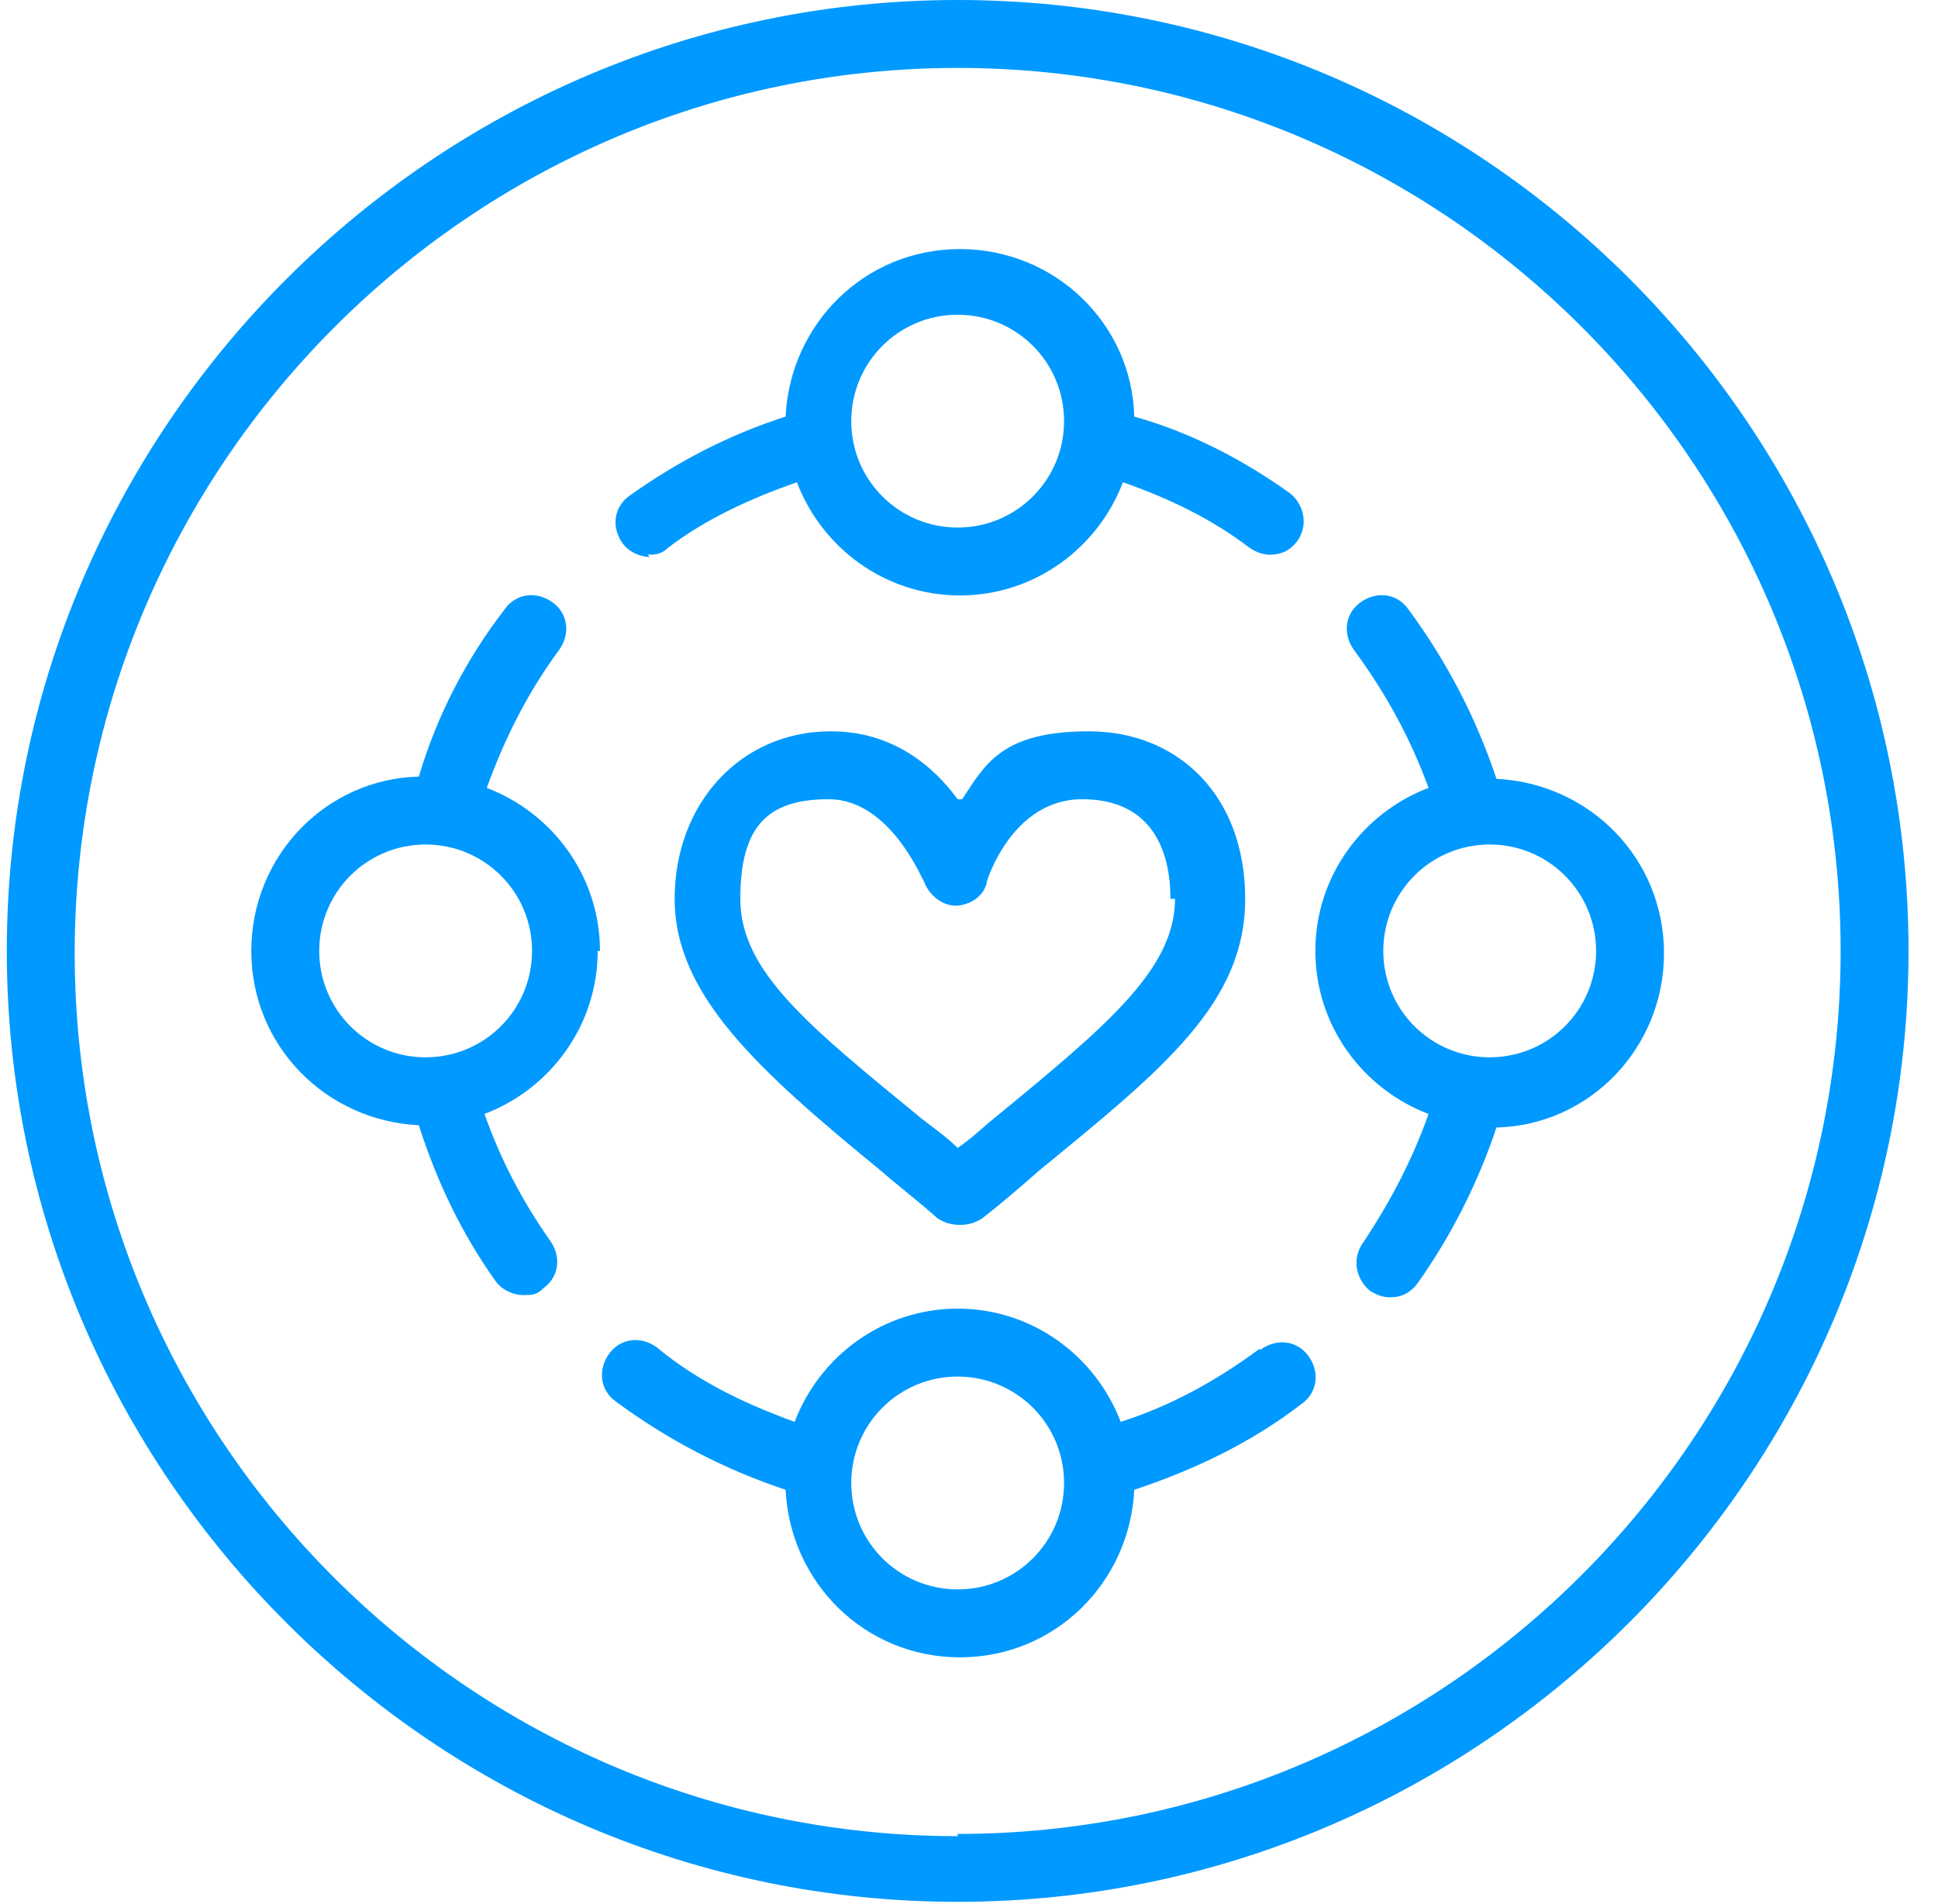
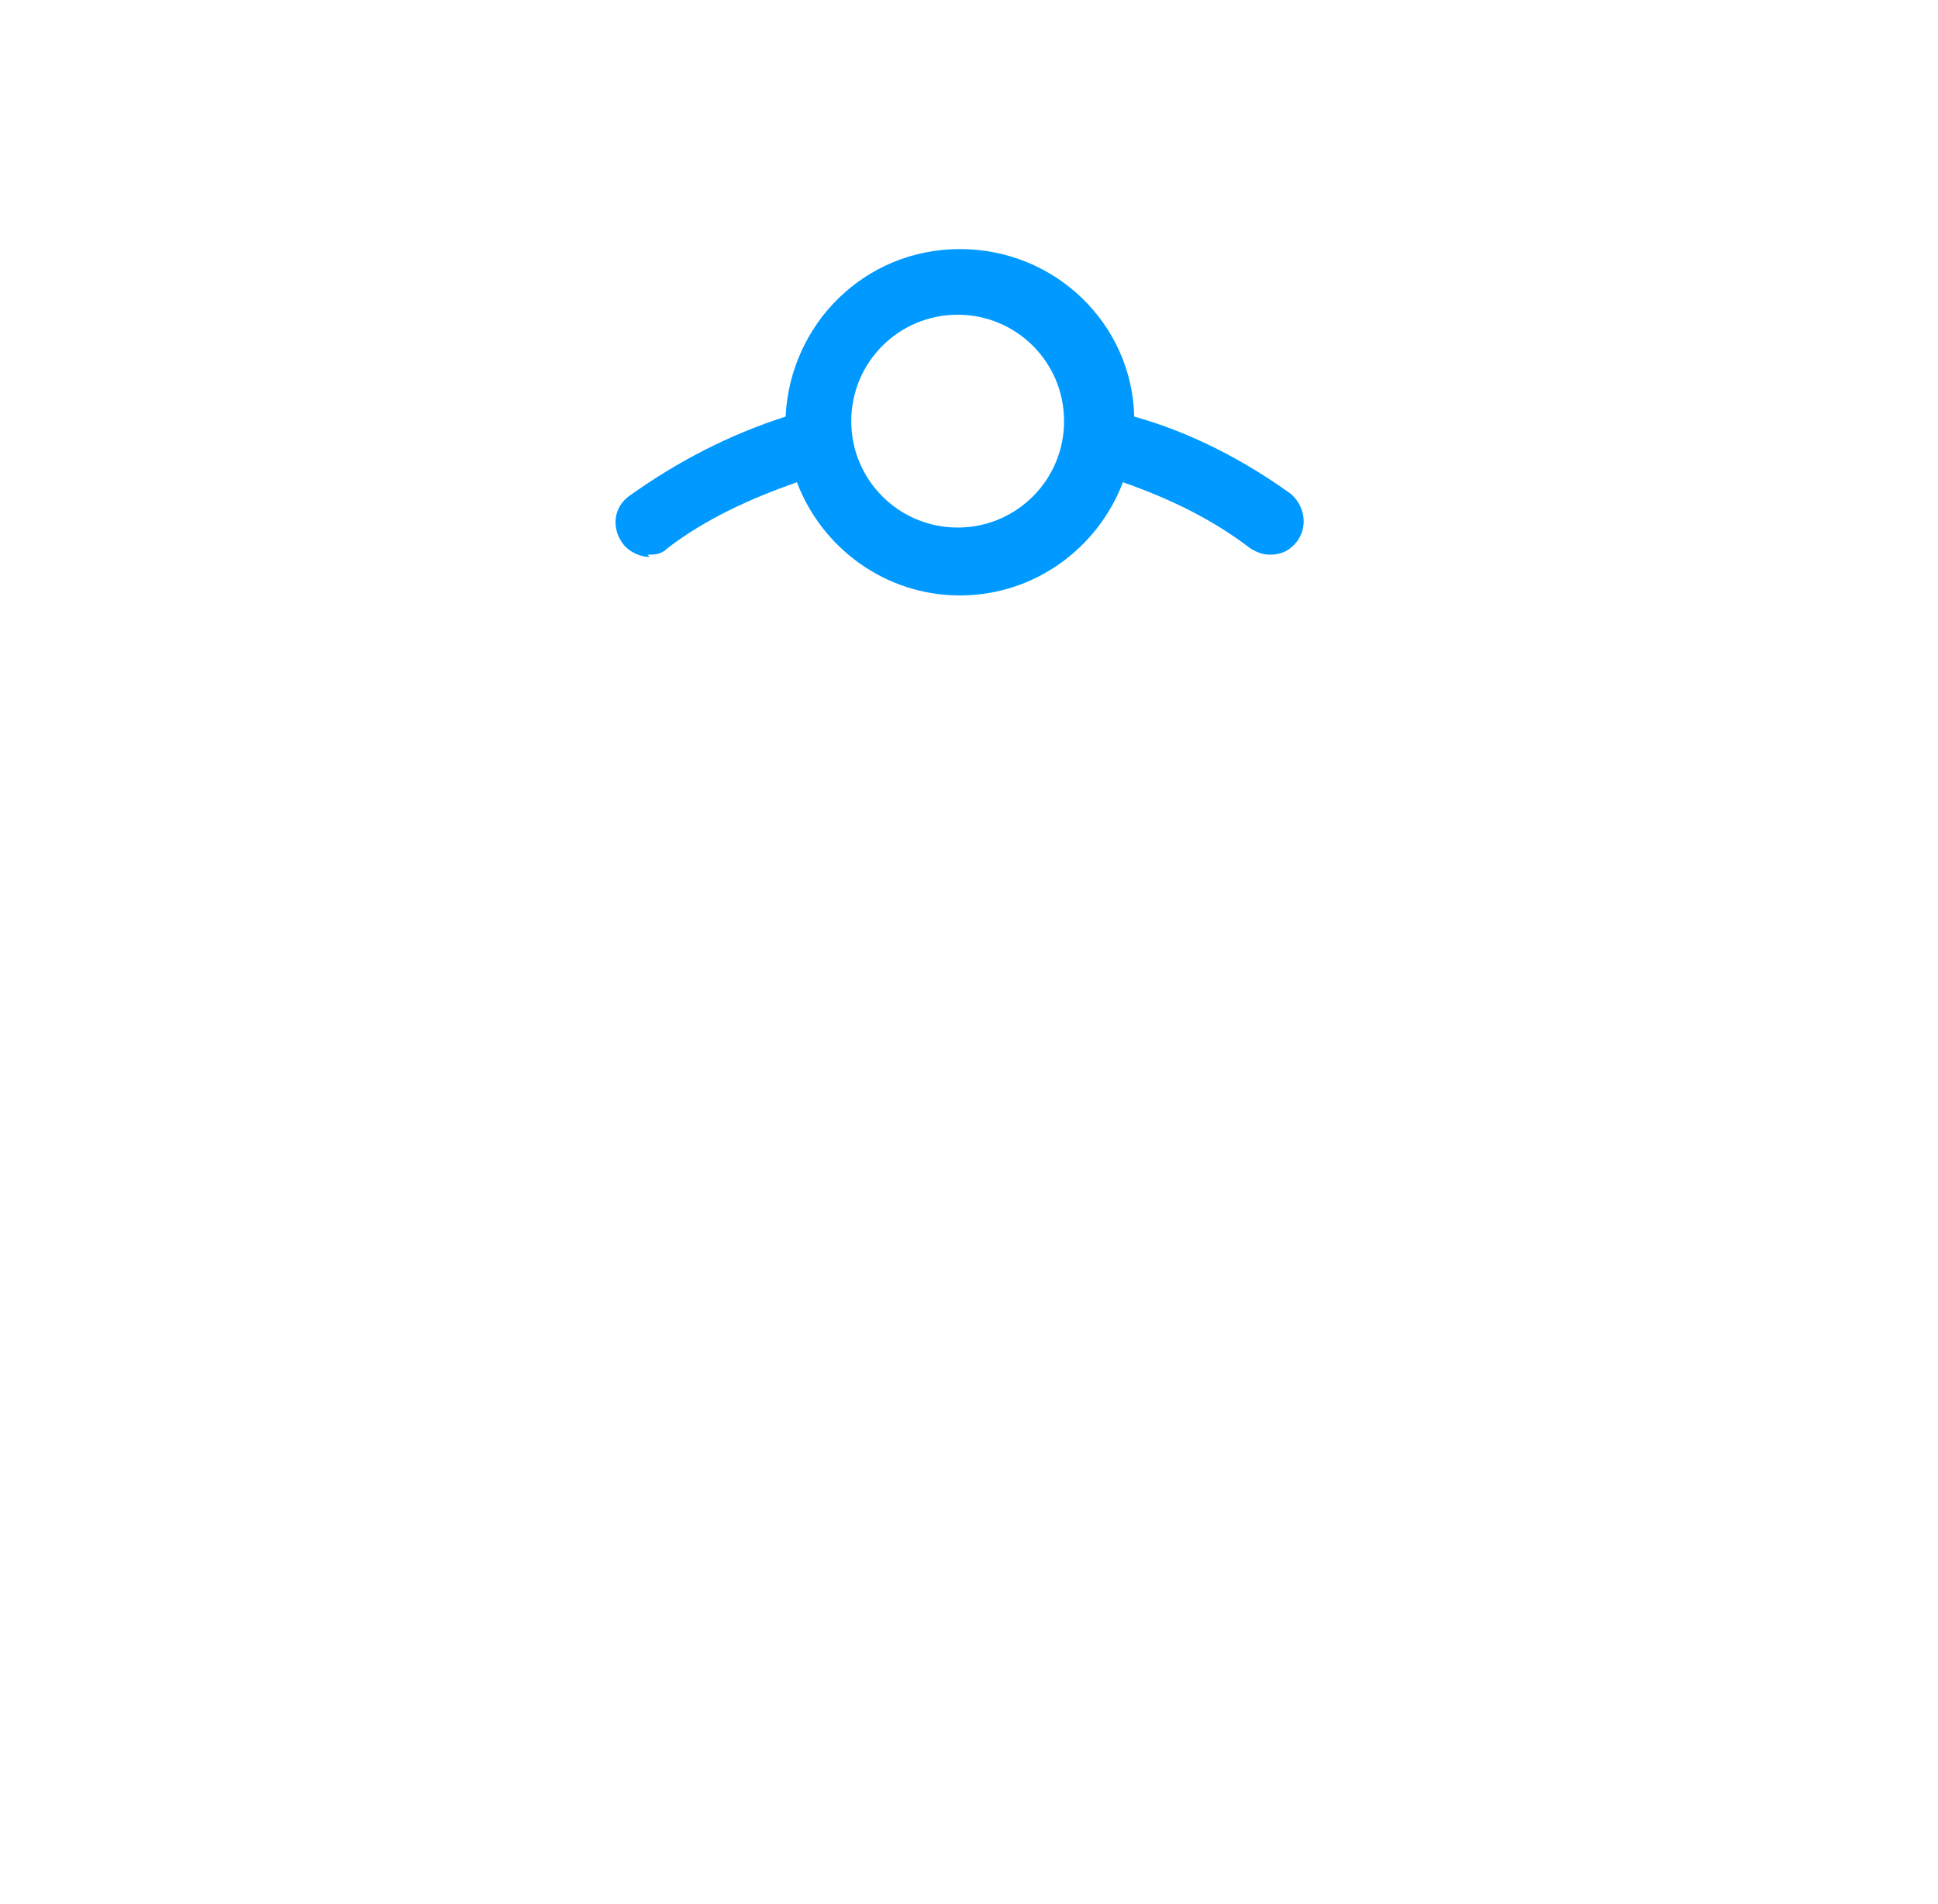
<svg xmlns="http://www.w3.org/2000/svg" width="57" height="56" viewBox="0 0 57 56" fill="none">
  <g clip-path="url(#clip0_2376_2289)">
-     <path d="M28.166 0C12.785 0 0.2 12.585 0.2 27.967C0.2 43.348 12.785 55.933 28.166 55.933C43.548 55.933 56.133 43.348 56.133 27.967C56.133 12.585 43.615 0 28.166 0ZM28.166 54.002C13.85 54.002 2.197 42.35 2.197 28.033C2.197 13.717 13.85 1.998 28.166 1.998C42.483 1.998 54.136 13.65 54.136 27.967C54.136 42.283 42.483 53.936 28.166 53.936V54.002Z" fill="#0099FF" />
-     <path d="M37.023 39.686C35.758 40.618 34.426 41.351 32.961 41.817C32.228 39.886 30.364 38.487 28.167 38.487C25.969 38.487 24.105 39.886 23.372 41.817C21.907 41.284 20.509 40.618 19.311 39.62C18.844 39.286 18.245 39.353 17.912 39.819C17.579 40.285 17.646 40.885 18.112 41.218C19.643 42.35 21.308 43.215 23.106 43.815C23.239 46.545 25.437 48.742 28.233 48.742C31.03 48.742 33.227 46.545 33.361 43.815C35.158 43.215 36.823 42.416 38.288 41.284C38.754 40.951 38.821 40.352 38.488 39.886C38.155 39.42 37.556 39.353 37.089 39.686H37.023ZM28.167 46.744C26.435 46.744 25.037 45.346 25.037 43.615C25.037 41.883 26.435 40.485 28.167 40.485C29.898 40.485 31.296 41.883 31.296 43.615C31.296 45.346 29.898 46.744 28.167 46.744Z" fill="#0099FF" />
    <path d="M19.044 16.314C19.244 16.314 19.444 16.314 19.643 16.114C20.775 15.248 22.107 14.649 23.439 14.183C24.171 16.114 26.036 17.512 28.233 17.512C30.43 17.512 32.295 16.114 33.027 14.183C34.359 14.649 35.624 15.248 36.756 16.114C36.956 16.247 37.156 16.314 37.356 16.314C37.688 16.314 37.955 16.181 38.155 15.914C38.488 15.448 38.354 14.849 37.955 14.516C36.556 13.517 35.025 12.718 33.36 12.252C33.294 9.522 31.03 7.325 28.233 7.325C25.436 7.325 23.239 9.522 23.106 12.252C21.441 12.785 19.91 13.584 18.511 14.583C18.045 14.915 17.979 15.515 18.312 15.981C18.511 16.247 18.844 16.381 19.111 16.381L19.044 16.314ZM28.166 9.256C29.898 9.256 31.296 10.654 31.296 12.385C31.296 14.117 29.898 15.515 28.166 15.515C26.435 15.515 25.037 14.117 25.037 12.385C25.037 10.654 26.435 9.256 28.166 9.256Z" fill="#0099FF" />
-     <path d="M17.646 27.967C17.646 25.769 16.247 23.905 14.316 23.172C14.849 21.707 15.515 20.376 16.447 19.111C16.78 18.645 16.713 18.045 16.247 17.712C15.781 17.379 15.182 17.446 14.849 17.912C13.717 19.377 12.851 21.042 12.319 22.84C9.588 22.906 7.391 25.17 7.391 27.967C7.391 30.763 9.588 32.961 12.319 33.094C12.851 34.759 13.584 36.29 14.583 37.688C14.782 37.955 15.115 38.088 15.382 38.088C15.648 38.088 15.781 38.088 15.981 37.888C16.447 37.555 16.514 36.956 16.181 36.49C15.382 35.358 14.716 34.093 14.25 32.761C16.181 32.029 17.579 30.164 17.579 27.967H17.646ZM12.518 31.096C10.787 31.096 9.389 29.698 9.389 27.967C9.389 26.235 10.787 24.837 12.518 24.837C14.25 24.837 15.648 26.235 15.648 27.967C15.648 29.698 14.25 31.096 12.518 31.096Z" fill="#0099FF" />
-     <path d="M44.014 22.906C43.415 21.108 42.549 19.444 41.417 17.912C41.084 17.446 40.485 17.379 40.019 17.712C39.553 18.045 39.486 18.645 39.819 19.111C40.751 20.376 41.484 21.707 42.016 23.172C40.085 23.905 38.687 25.769 38.687 27.967C38.687 30.164 40.085 32.029 42.016 32.761C41.55 34.093 40.884 35.358 40.085 36.556C39.752 37.023 39.886 37.622 40.285 37.955C40.485 38.088 40.685 38.155 40.884 38.155C41.217 38.155 41.484 38.021 41.683 37.755C42.682 36.357 43.481 34.759 44.014 33.16C46.744 33.094 48.941 30.83 48.941 28.033C48.941 25.237 46.744 23.039 44.014 22.906ZM43.814 31.096C42.083 31.096 40.685 29.698 40.685 27.967C40.685 26.235 42.083 24.837 43.814 24.837C45.545 24.837 46.944 26.235 46.944 27.967C46.944 29.698 45.545 31.096 43.814 31.096Z" fill="#0099FF" />
-     <path d="M28.166 23.505C27.434 22.507 26.235 21.508 24.437 21.508C21.774 21.508 19.843 23.639 19.843 26.435C19.843 29.232 22.24 31.429 25.902 34.426C26.435 34.892 26.968 35.291 27.567 35.824C27.767 35.957 27.966 36.024 28.233 36.024C28.499 36.024 28.699 35.957 28.899 35.824C29.498 35.358 30.031 34.892 30.563 34.426C34.226 31.429 36.623 29.498 36.623 26.435C36.623 23.372 34.625 21.508 32.028 21.508C29.431 21.508 28.965 22.507 28.299 23.505H28.166ZM34.559 26.435C34.559 28.499 32.561 30.164 29.232 32.894C28.899 33.16 28.566 33.493 28.166 33.76C27.833 33.427 27.434 33.16 27.101 32.894C23.771 30.164 21.774 28.566 21.774 26.435C21.774 24.304 22.573 23.505 24.371 23.505C26.169 23.505 27.101 25.836 27.167 25.902C27.301 26.302 27.7 26.635 28.1 26.635C28.499 26.635 28.965 26.369 29.032 25.902C29.032 25.902 29.764 23.505 31.828 23.505C33.893 23.505 34.425 25.037 34.425 26.435H34.559Z" fill="#0099FF" />
  </g>
  <defs>
    <clipPath id="clip0_2376_2289">
      <rect width="56" height="56" fill="white" transform="translate(0.2)" />
    </clipPath>
  </defs>
</svg>